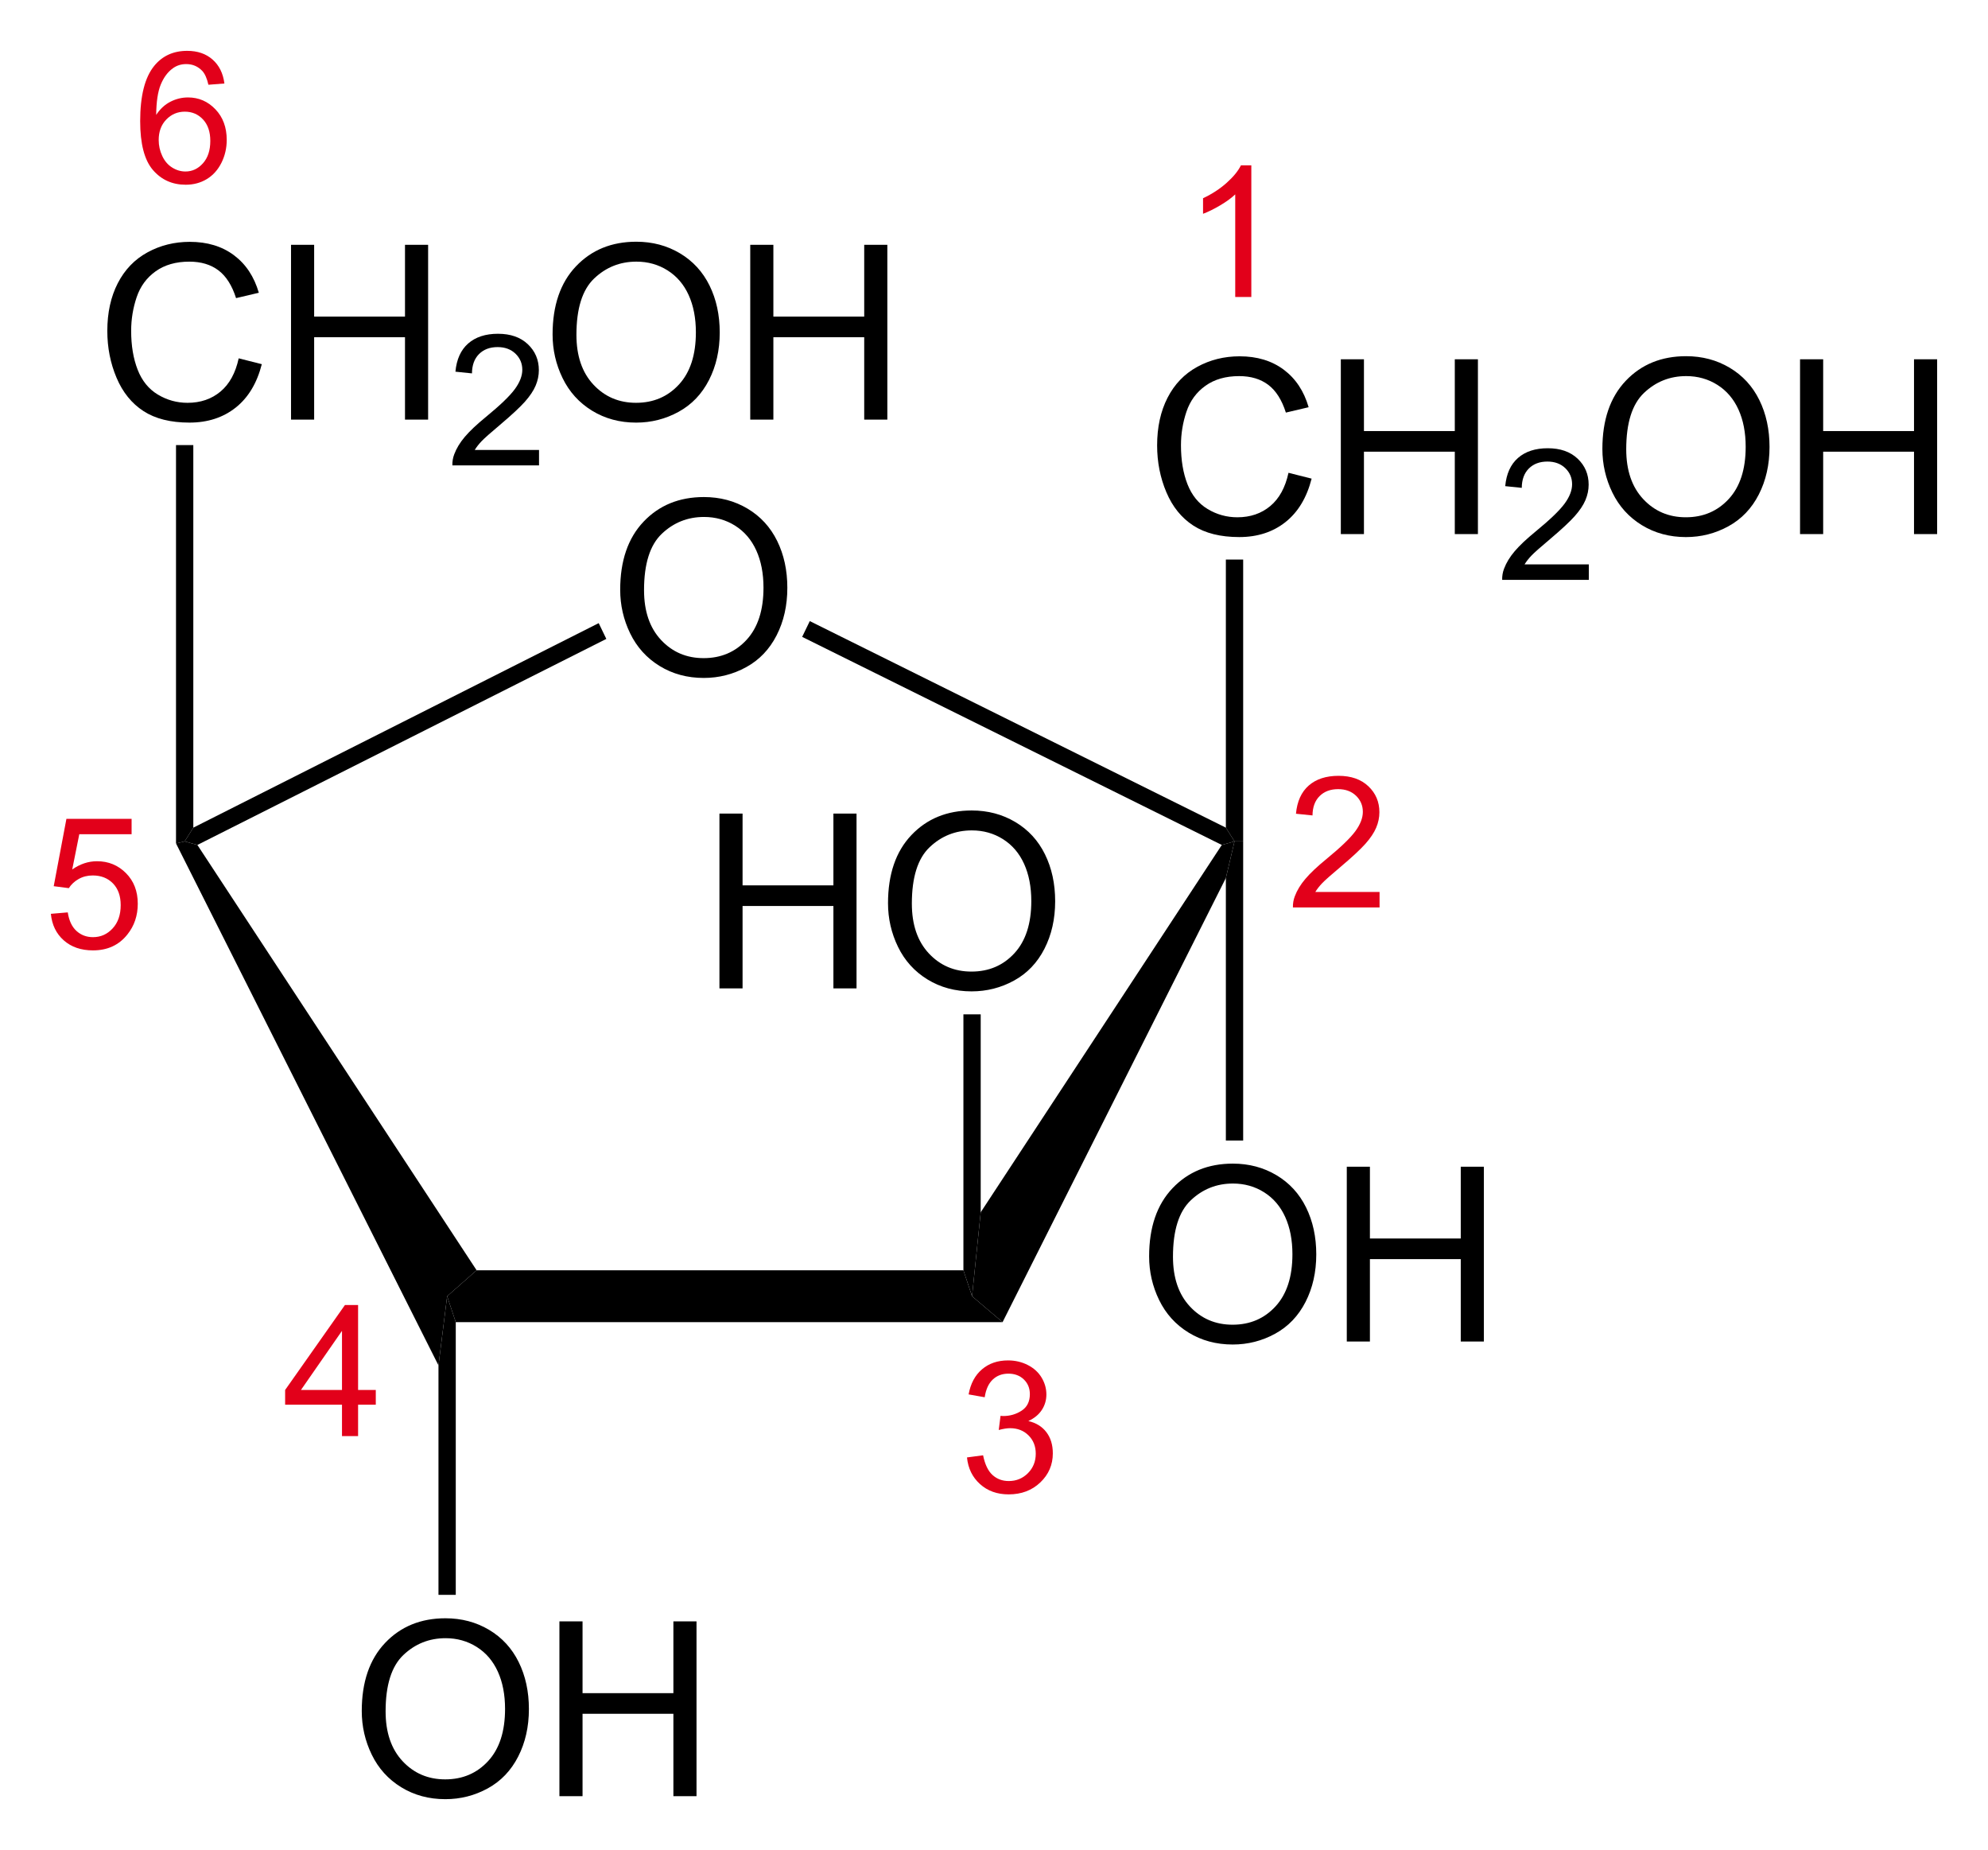
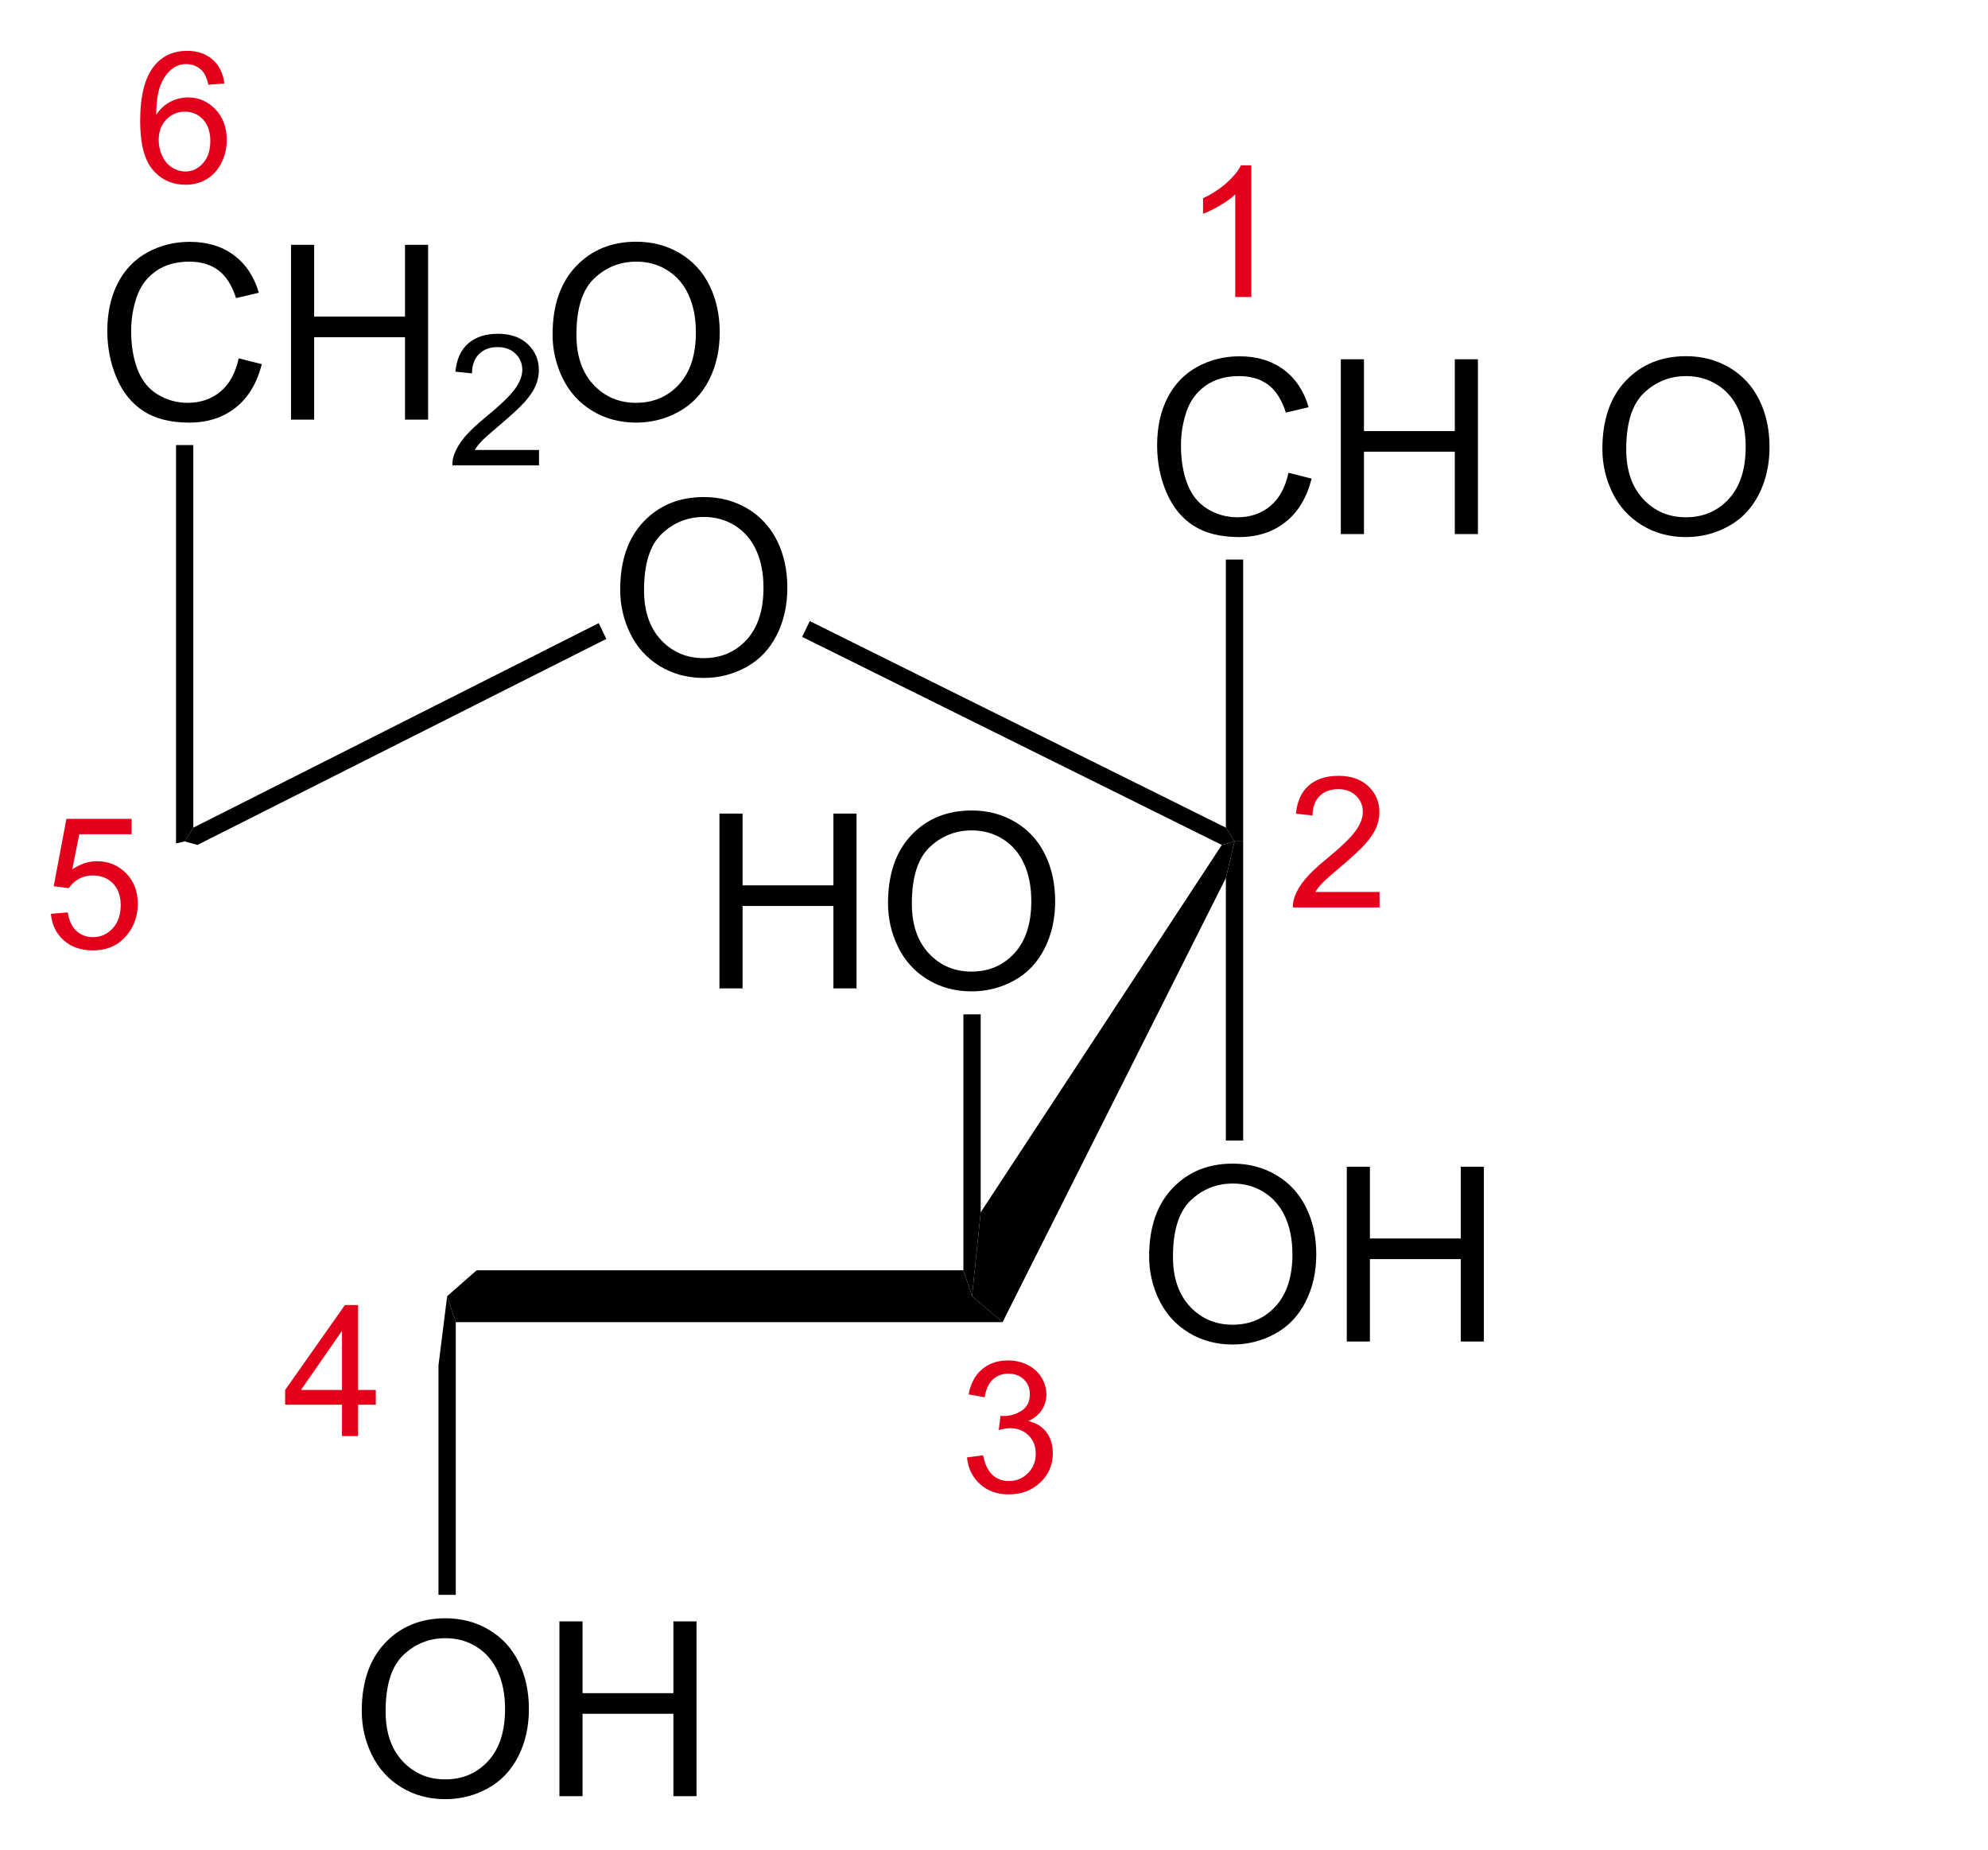
<svg xmlns="http://www.w3.org/2000/svg" version="1.1" id="Ebene_1" x="0px" y="0px" width="195.42px" height="181.82px" viewBox="0 0 195.42 181.82" enable-background="new 0 0 195.42 181.82" xml:space="preserve">
  <g>
    <path fill="#E2001A" d="M33.618,141.142v-3.085h-5.59v-1.45l5.88-8.35H35.2v8.35h1.74v1.45H35.2v3.085H33.618z M33.618,136.606   v-5.81l-4.034,5.81H33.618z" />
  </g>
  <g>
    <path fill="#E2001A" d="M95.055,143.237l1.582-0.211c0.182,0.896,0.49,1.542,0.928,1.938c0.436,0.395,0.968,0.593,1.595,0.593   c0.744,0,1.372-0.258,1.886-0.773c0.512-0.516,0.769-1.154,0.769-1.916c0-0.727-0.237-1.325-0.712-1.798   c-0.475-0.471-1.078-0.707-1.811-0.707c-0.299,0-0.671,0.059-1.116,0.176l0.176-1.389c0.105,0.012,0.19,0.018,0.255,0.018   c0.674,0,1.28-0.176,1.819-0.527s0.809-0.894,0.809-1.626c0-0.58-0.196-1.061-0.589-1.441s-0.899-0.571-1.521-0.571   c-0.615,0-1.128,0.193-1.538,0.58s-0.674,0.967-0.791,1.74l-1.582-0.281c0.193-1.061,0.633-1.882,1.318-2.465   s1.538-0.875,2.558-0.875c0.703,0,1.351,0.151,1.942,0.453s1.044,0.713,1.357,1.234s0.471,1.075,0.471,1.661   c0,0.557-0.149,1.063-0.448,1.521s-0.741,0.82-1.327,1.09c0.762,0.176,1.354,0.541,1.775,1.094   c0.422,0.555,0.633,1.247,0.633,2.079c0,1.125-0.41,2.079-1.23,2.86c-0.82,0.783-1.857,1.174-3.111,1.174   c-1.131,0-2.07-0.337-2.816-1.011C95.586,145.183,95.161,144.31,95.055,143.237z" />
  </g>
  <polygon points="94.703,124.843 95.552,127.393 98.552,129.942 44.802,129.942 43.953,127.393 46.852,124.843 " />
  <g>
    <path fill="#E2001A" d="M5,89.811l1.661-0.141c0.123,0.809,0.408,1.417,0.857,1.824c0.447,0.407,0.988,0.61,1.621,0.61   c0.762,0,1.406-0.287,1.934-0.861s0.791-1.336,0.791-2.285c0-0.902-0.254-1.614-0.76-2.136c-0.508-0.521-1.171-0.782-1.991-0.782   c-0.51,0-0.97,0.116-1.38,0.347C7.323,86.619,7,86.919,6.766,87.288l-1.485-0.193l1.248-6.618h6.407v1.512H7.794L7.1,85.451   c0.773-0.539,1.585-0.809,2.435-0.809c1.125,0,2.074,0.39,2.848,1.169s1.16,1.781,1.16,3.006c0,1.166-0.34,2.174-1.02,3.023   c-0.826,1.043-1.954,1.564-3.384,1.564c-1.172,0-2.129-0.328-2.869-0.984C5.528,91.765,5.105,90.895,5,89.811z" />
  </g>
-   <polygon points="17.302,82.893 18.153,82.692 19.403,83.042 46.852,124.843 43.953,127.393 43.102,134.192 " />
  <g>
    <path fill="#E2001A" d="M135.611,87.665v1.521h-8.517c-0.012-0.381,0.05-0.747,0.185-1.099c0.217-0.58,0.563-1.151,1.042-1.714   c0.477-0.563,1.167-1.213,2.069-1.951c1.4-1.148,2.347-2.058,2.839-2.729s0.738-1.306,0.738-1.903c0-0.627-0.225-1.155-0.672-1.587   c-0.449-0.43-1.033-0.646-1.754-0.646c-0.762,0-1.371,0.229-1.828,0.686s-0.688,1.09-0.694,1.898l-1.626-0.167   c0.111-1.213,0.53-2.137,1.257-2.773c0.727-0.635,1.702-0.953,2.927-0.953c1.236,0,2.215,0.343,2.936,1.028   s1.081,1.535,1.081,2.549c0,0.516-0.105,1.022-0.316,1.521s-0.562,1.022-1.05,1.573c-0.49,0.551-1.303,1.307-2.439,2.268   c-0.949,0.797-1.559,1.338-1.828,1.622s-0.492,0.569-0.668,0.856H135.611z" />
  </g>
  <polygon points="120.102,83.042 121.352,82.692 120.502,86.292 98.552,129.942 95.552,127.393 96.403,119.143 " />
  <polygon points="58.852,61.242 59.602,62.792 19.403,83.042 18.153,82.692 19.002,81.342 " />
  <g>
    <path d="M60.965,57.967c0-2.852,0.766-5.084,2.297-6.697s3.508-2.42,5.93-2.42c1.586,0,3.016,0.379,4.289,1.137   s2.244,1.814,2.912,3.17s1.002,2.893,1.002,4.611c0,1.742-0.352,3.301-1.055,4.676s-1.699,2.416-2.988,3.123   s-2.68,1.061-4.172,1.061c-1.617,0-3.063-0.391-4.336-1.172s-2.238-1.848-2.895-3.199S60.965,59.475,60.965,57.967z M63.309,58.002   c0,2.07,0.557,3.701,1.67,4.893s2.51,1.787,4.189,1.787c1.711,0,3.119-0.602,4.225-1.805s1.658-2.91,1.658-5.121   c0-1.398-0.236-2.619-0.709-3.662s-1.164-1.852-2.074-2.426s-1.932-0.861-3.064-0.861c-1.609,0-2.994,0.553-4.154,1.658   S63.309,55.416,63.309,58.002z" />
  </g>
  <polygon points="78.852,62.592 79.602,61.042 120.502,81.342 121.352,82.692 120.102,83.042 " />
  <g>
    <path d="M23.463,35.217l2.273,0.574c-0.477,1.867-1.334,3.291-2.572,4.271s-2.752,1.471-4.541,1.471   c-1.852,0-3.357-0.377-4.518-1.131s-2.043-1.846-2.648-3.275s-0.908-2.965-0.908-4.605c0-1.789,0.342-3.35,1.025-4.682   s1.656-2.344,2.918-3.035s2.65-1.037,4.166-1.037c1.719,0,3.164,0.438,4.336,1.313s1.988,2.105,2.449,3.691l-2.238,0.527   c-0.398-1.25-0.977-2.16-1.734-2.73s-1.711-0.855-2.859-0.855c-1.32,0-2.424,0.316-3.311,0.949s-1.51,1.482-1.869,2.549   s-0.539,2.166-0.539,3.299c0,1.461,0.213,2.736,0.639,3.826s1.088,1.904,1.986,2.443s1.871,0.809,2.918,0.809   c1.273,0,2.352-0.367,3.234-1.102S23.151,36.662,23.463,35.217z" />
    <path d="M28.608,41.24v-17.18h2.273v7.055h8.93v-7.055h2.273v17.18h-2.273v-8.098h-8.93v8.098H28.608z" />
  </g>
  <g>
    <path d="M52.986,44.22v1.521h-8.517c-0.012-0.381,0.05-0.747,0.185-1.099c0.217-0.58,0.563-1.151,1.042-1.714   c0.477-0.563,1.167-1.213,2.069-1.951c1.4-1.148,2.347-2.058,2.839-2.729s0.738-1.306,0.738-1.903c0-0.627-0.225-1.155-0.672-1.587   c-0.449-0.43-1.033-0.646-1.754-0.646c-0.762,0-1.371,0.229-1.828,0.686s-0.688,1.09-0.694,1.898l-1.626-0.167   c0.111-1.213,0.53-2.137,1.257-2.773c0.727-0.635,1.702-0.953,2.927-0.953c1.236,0,2.215,0.343,2.936,1.028   s1.081,1.535,1.081,2.549c0,0.516-0.105,1.022-0.316,1.521s-0.562,1.022-1.05,1.573c-0.49,0.551-1.303,1.307-2.439,2.268   c-0.949,0.797-1.559,1.338-1.828,1.622s-0.492,0.569-0.668,0.856H52.986z" />
  </g>
  <g>
    <path d="M54.319,32.873c0-2.852,0.766-5.084,2.297-6.697s3.508-2.42,5.93-2.42c1.586,0,3.016,0.379,4.289,1.137   s2.244,1.814,2.912,3.17s1.002,2.893,1.002,4.611c0,1.742-0.352,3.301-1.055,4.676s-1.699,2.416-2.988,3.123   s-2.68,1.061-4.172,1.061c-1.617,0-3.063-0.391-4.336-1.172s-2.238-1.848-2.895-3.199S54.319,34.381,54.319,32.873z M56.663,32.908   c0,2.07,0.557,3.701,1.67,4.893s2.51,1.787,4.189,1.787c1.711,0,3.119-0.602,4.225-1.805s1.658-2.91,1.658-5.121   c0-1.398-0.236-2.619-0.709-3.662s-1.164-1.852-2.074-2.426s-1.932-0.861-3.064-0.861c-1.609,0-2.994,0.553-4.154,1.658   S56.663,30.322,56.663,32.908z" />
-     <path d="M73.749,41.24v-17.18h2.273v7.055h8.93v-7.055h2.273v17.18h-2.273v-8.098h-8.93v8.098H73.749z" />
  </g>
  <g>
    <path fill="#E2001A" d="M22.06,8.206l-1.573,0.123c-0.141-0.621-0.34-1.072-0.598-1.354c-0.428-0.451-0.955-0.677-1.582-0.677   c-0.504,0-0.946,0.141-1.327,0.422c-0.498,0.363-0.891,0.894-1.178,1.591s-0.437,1.69-0.448,2.979   c0.381-0.58,0.847-1.011,1.397-1.292s1.128-0.422,1.731-0.422c1.055,0,1.952,0.389,2.693,1.165s1.112,1.779,1.112,3.01   c0,0.809-0.175,1.561-0.522,2.254c-0.35,0.695-0.828,1.227-1.438,1.596s-1.301,0.554-2.074,0.554c-1.318,0-2.394-0.484-3.226-1.454   s-1.248-2.568-1.248-4.795c0-2.49,0.46-4.301,1.38-5.432c0.803-0.984,1.884-1.477,3.243-1.477c1.014,0,1.844,0.284,2.491,0.853   S21.931,7.204,22.06,8.206z M15.6,13.761c0,0.545,0.115,1.066,0.348,1.564c0.23,0.498,0.555,0.878,0.971,1.138   c0.416,0.262,0.853,0.392,1.31,0.392c0.668,0,1.242-0.27,1.723-0.809s0.721-1.271,0.721-2.197c0-0.891-0.237-1.592-0.712-2.104   s-1.072-0.77-1.793-0.77c-0.715,0-1.321,0.257-1.819,0.77S15.6,12.929,15.6,13.761z" />
  </g>
  <polygon points="17.302,43.742 19.002,43.742 19.002,81.342 18.153,82.692 17.302,82.893 " />
  <g>
    <path d="M70.721,97.139v-17.18h2.273v7.055h8.93v-7.055h2.273v17.18h-2.273v-8.098h-8.93v8.098H70.721z" />
    <path d="M87.292,88.771c0-2.852,0.766-5.084,2.297-6.697s3.508-2.42,5.93-2.42c1.586,0,3.016,0.379,4.289,1.137   s2.244,1.814,2.912,3.17s1.002,2.893,1.002,4.611c0,1.742-0.352,3.301-1.055,4.676s-1.699,2.416-2.988,3.123   s-2.68,1.061-4.172,1.061c-1.617,0-3.063-0.391-4.336-1.172s-2.238-1.848-2.895-3.199S87.292,90.279,87.292,88.771z M89.635,88.807   c0,2.07,0.557,3.701,1.67,4.893s2.51,1.787,4.189,1.787c1.711,0,3.119-0.602,4.225-1.805s1.658-2.91,1.658-5.121   c0-1.398-0.236-2.619-0.709-3.662s-1.164-1.852-2.074-2.426s-1.932-0.861-3.064-0.861c-1.609,0-2.994,0.553-4.154,1.658   S89.635,86.221,89.635,88.807z" />
  </g>
  <polygon points="94.703,99.692 96.403,99.692 96.403,119.143 95.552,127.393 94.703,124.843 " />
  <g>
    <path d="M112.959,123.478c0-2.852,0.766-5.084,2.297-6.697s3.508-2.42,5.93-2.42c1.586,0,3.016,0.379,4.289,1.137   s2.244,1.814,2.912,3.17s1.002,2.893,1.002,4.611c0,1.742-0.352,3.301-1.055,4.676s-1.699,2.416-2.988,3.123   s-2.68,1.061-4.172,1.061c-1.617,0-3.063-0.391-4.336-1.172s-2.238-1.848-2.895-3.199S112.959,124.985,112.959,123.478z    M115.303,123.513c0,2.07,0.557,3.701,1.67,4.893s2.51,1.787,4.189,1.787c1.711,0,3.119-0.602,4.225-1.805s1.658-2.91,1.658-5.121   c0-1.398-0.236-2.619-0.709-3.662s-1.164-1.852-2.074-2.426s-1.932-0.861-3.064-0.861c-1.609,0-2.994,0.553-4.154,1.658   S115.303,120.927,115.303,123.513z" />
    <path d="M132.389,131.845v-17.18h2.273v7.055h8.93v-7.055h2.273v17.18h-2.273v-8.098h-8.93v8.098H132.389z" />
  </g>
  <polygon points="122.203,112.092 120.502,112.092 120.502,86.292 121.352,82.692 122.203,82.692 " />
  <g>
    <path d="M35.561,168.162c0-2.852,0.766-5.084,2.297-6.697s3.508-2.42,5.93-2.42c1.586,0,3.016,0.379,4.289,1.137   s2.244,1.814,2.912,3.17s1.002,2.893,1.002,4.611c0,1.742-0.352,3.301-1.055,4.676s-1.699,2.416-2.988,3.123   s-2.68,1.061-4.172,1.061c-1.617,0-3.063-0.391-4.336-1.172s-2.238-1.848-2.895-3.199S35.561,169.67,35.561,168.162z    M37.905,168.197c0,2.07,0.557,3.701,1.67,4.893s2.51,1.787,4.189,1.787c1.711,0,3.119-0.602,4.225-1.805s1.658-2.91,1.658-5.121   c0-1.398-0.236-2.619-0.709-3.662s-1.164-1.852-2.074-2.426s-1.932-0.861-3.064-0.861c-1.609,0-2.994,0.553-4.154,1.658   S37.905,165.611,37.905,168.197z" />
    <path d="M54.991,176.529v-17.18h2.273v7.055h8.93v-7.055h2.273v17.18h-2.273v-8.098h-8.93v8.098H54.991z" />
  </g>
  <polygon points="44.802,156.742 43.102,156.742 43.102,134.192 43.953,127.393 44.802,129.942 " />
  <g>
    <path d="M126.659,46.467l2.273,0.574c-0.477,1.867-1.334,3.291-2.572,4.271s-2.752,1.471-4.541,1.471   c-1.852,0-3.357-0.377-4.518-1.131s-2.043-1.846-2.648-3.275s-0.908-2.965-0.908-4.605c0-1.789,0.342-3.35,1.025-4.682   s1.656-2.344,2.918-3.035s2.65-1.037,4.166-1.037c1.719,0,3.164,0.438,4.336,1.313s1.988,2.105,2.449,3.691l-2.238,0.527   c-0.398-1.25-0.977-2.16-1.734-2.73s-1.711-0.855-2.859-0.855c-1.32,0-2.424,0.316-3.311,0.949s-1.51,1.482-1.869,2.549   s-0.539,2.166-0.539,3.299c0,1.461,0.213,2.736,0.639,3.826s1.088,1.904,1.986,2.443s1.871,0.809,2.918,0.809   c1.273,0,2.352-0.367,3.234-1.102S126.346,47.912,126.659,46.467z" />
    <path d="M131.803,52.49v-17.18h2.273v7.055h8.93v-7.055h2.273v17.18h-2.273v-8.098h-8.93v8.098H131.803z" />
  </g>
  <g>
-     <path d="M156.181,55.47v1.521h-8.517c-0.012-0.381,0.05-0.747,0.185-1.099c0.217-0.58,0.563-1.151,1.042-1.714   c0.477-0.563,1.167-1.213,2.069-1.951c1.4-1.148,2.347-2.058,2.839-2.729s0.738-1.306,0.738-1.903c0-0.627-0.225-1.155-0.672-1.587   c-0.449-0.43-1.033-0.646-1.754-0.646c-0.762,0-1.371,0.229-1.828,0.686s-0.688,1.09-0.694,1.898l-1.626-0.167   c0.111-1.213,0.53-2.137,1.257-2.773c0.727-0.635,1.702-0.953,2.927-0.953c1.236,0,2.215,0.343,2.936,1.028   s1.081,1.535,1.081,2.549c0,0.516-0.105,1.022-0.316,1.521s-0.562,1.022-1.05,1.573c-0.49,0.551-1.303,1.307-2.439,2.268   c-0.949,0.797-1.559,1.338-1.828,1.622s-0.492,0.569-0.668,0.856H156.181z" />
-   </g>
+     </g>
  <g>
    <path d="M157.514,44.123c0-2.852,0.766-5.084,2.297-6.697s3.508-2.42,5.93-2.42c1.586,0,3.016,0.379,4.289,1.137   s2.244,1.814,2.912,3.17s1.002,2.893,1.002,4.611c0,1.742-0.352,3.301-1.055,4.676s-1.699,2.416-2.988,3.123   s-2.68,1.061-4.172,1.061c-1.617,0-3.063-0.391-4.336-1.172s-2.238-1.848-2.895-3.199S157.514,45.631,157.514,44.123z    M159.858,44.158c0,2.07,0.557,3.701,1.67,4.893s2.51,1.787,4.189,1.787c1.711,0,3.119-0.602,4.225-1.805s1.658-2.91,1.658-5.121   c0-1.398-0.236-2.619-0.709-3.662s-1.164-1.852-2.074-2.426s-1.932-0.861-3.064-0.861c-1.609,0-2.994,0.553-4.154,1.658   S159.858,41.572,159.858,44.158z" />
-     <path d="M176.944,52.49v-17.18h2.273v7.055h8.93v-7.055h2.273v17.18h-2.273v-8.098h-8.93v8.098H176.944z" />
  </g>
  <g>
    <path fill="#E2001A" d="M123.005,29.186h-1.582V19.104c-0.381,0.363-0.881,0.727-1.499,1.09s-1.173,0.636-1.665,0.817v-1.529   c0.885-0.416,1.658-0.92,2.32-1.512s1.131-1.166,1.406-1.723h1.02V29.186z" />
  </g>
  <polygon points="120.502,54.992 122.203,54.992 122.203,82.692 121.352,82.692 120.502,81.342 " />
</svg>